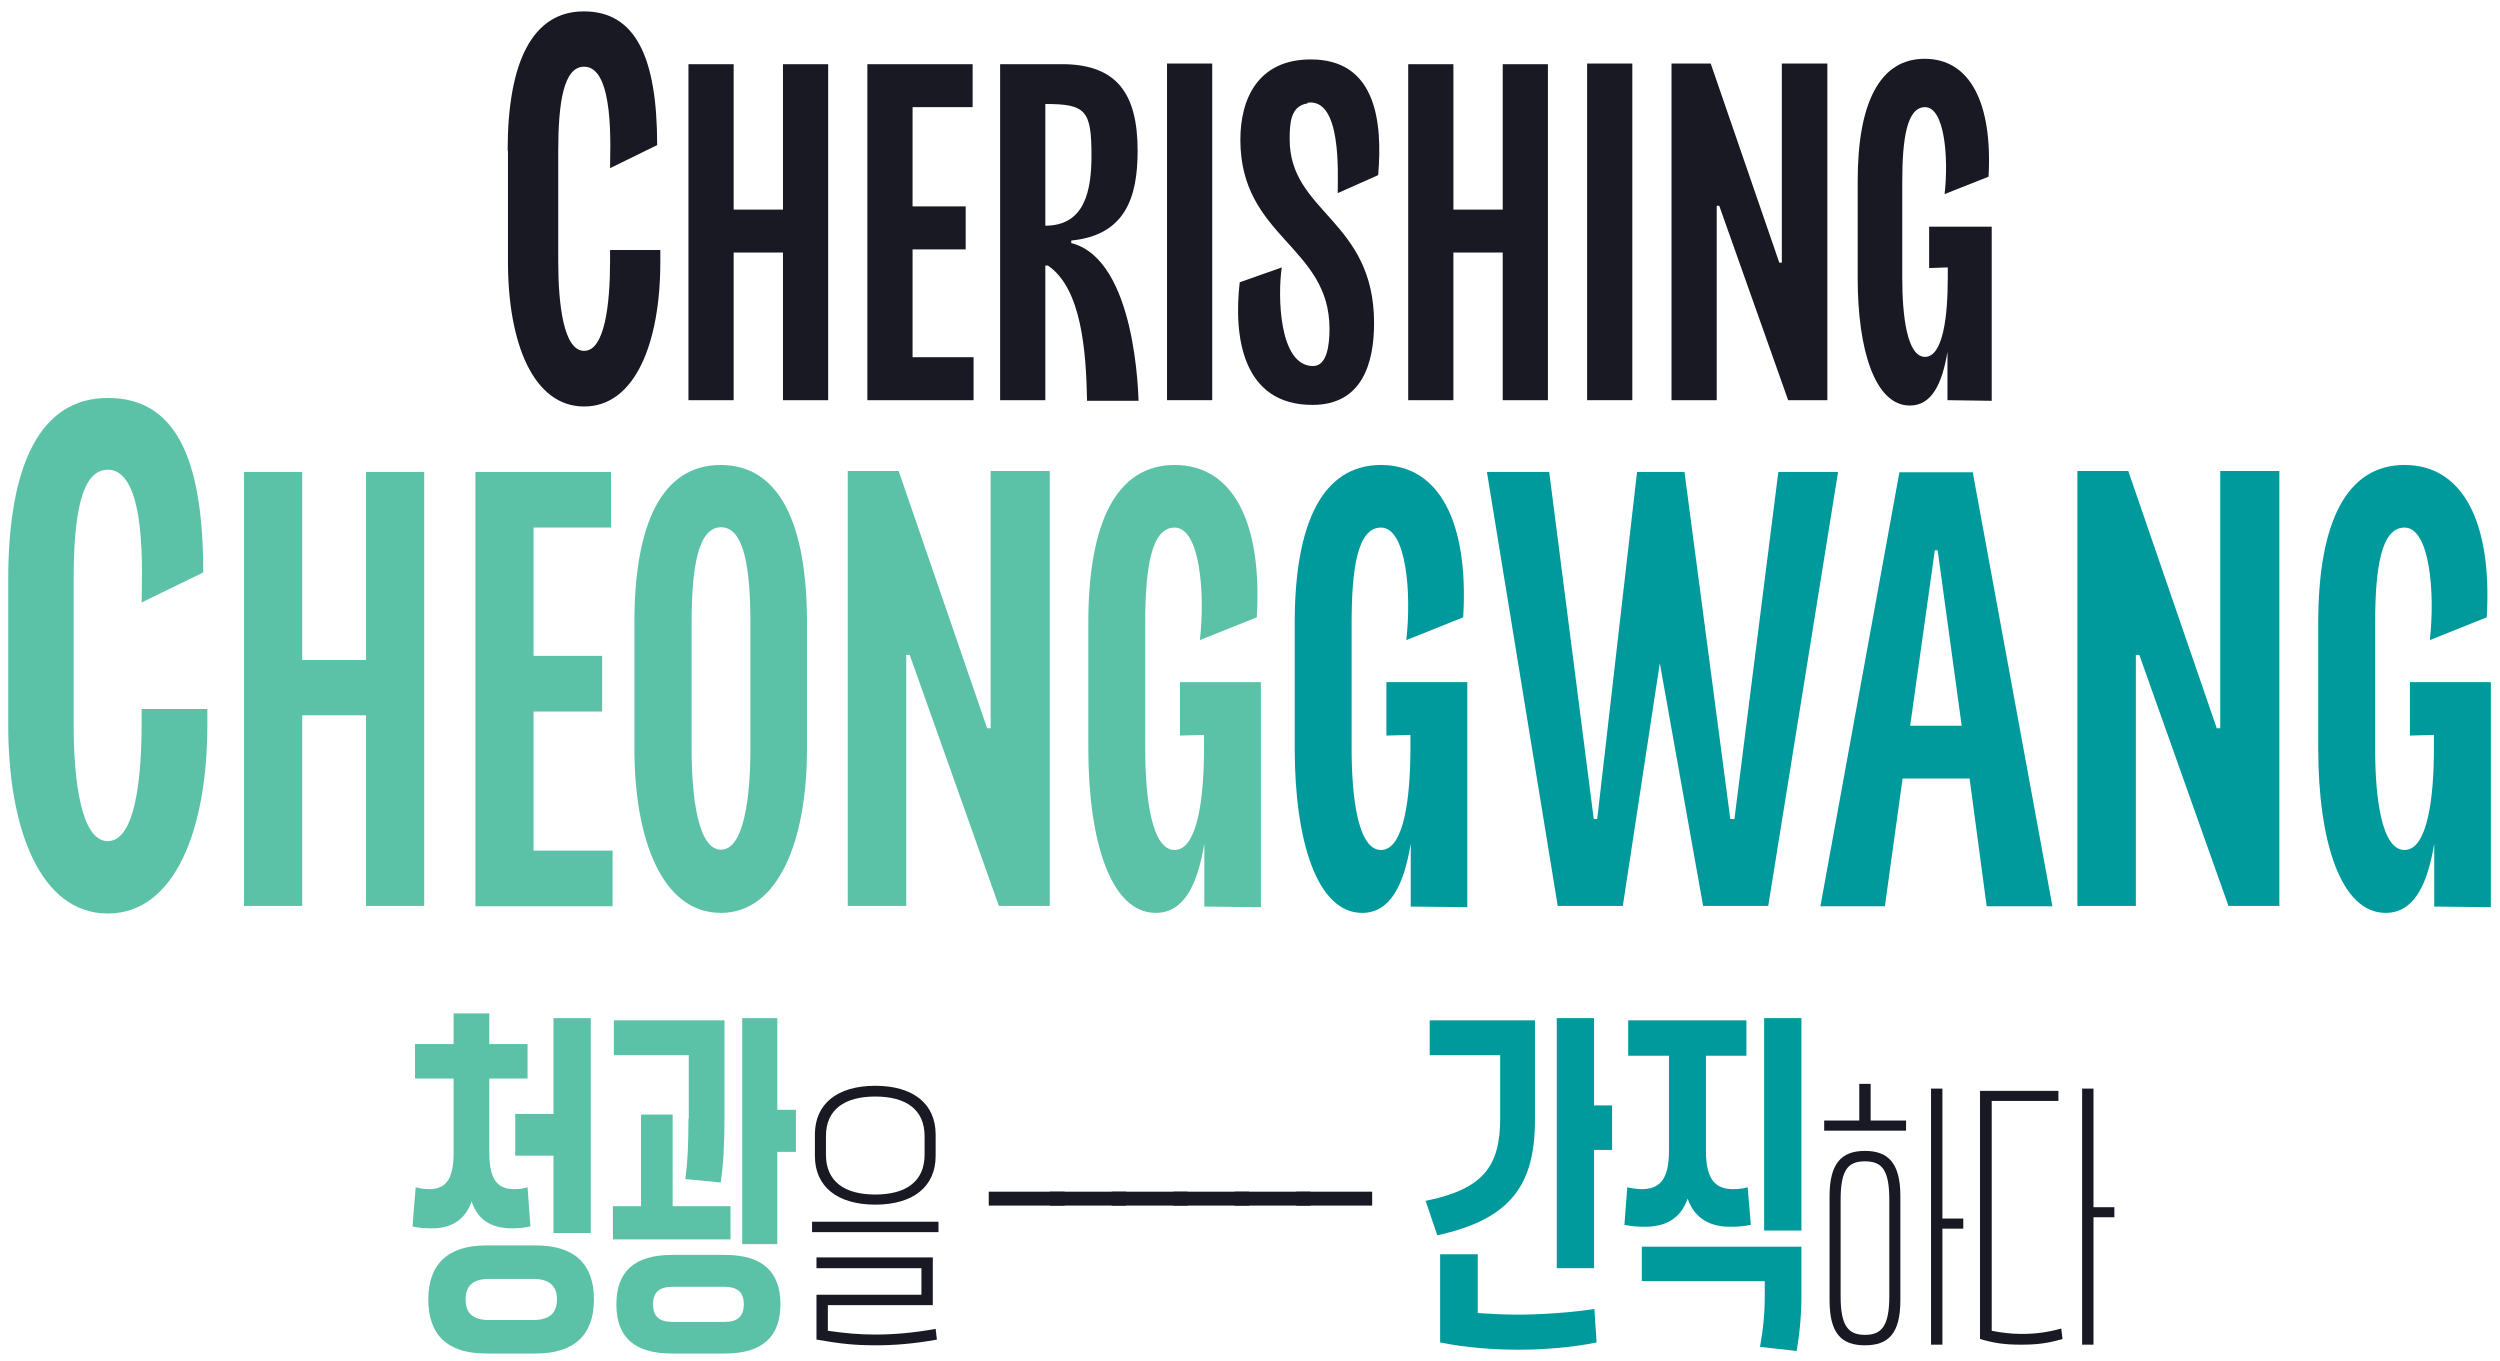
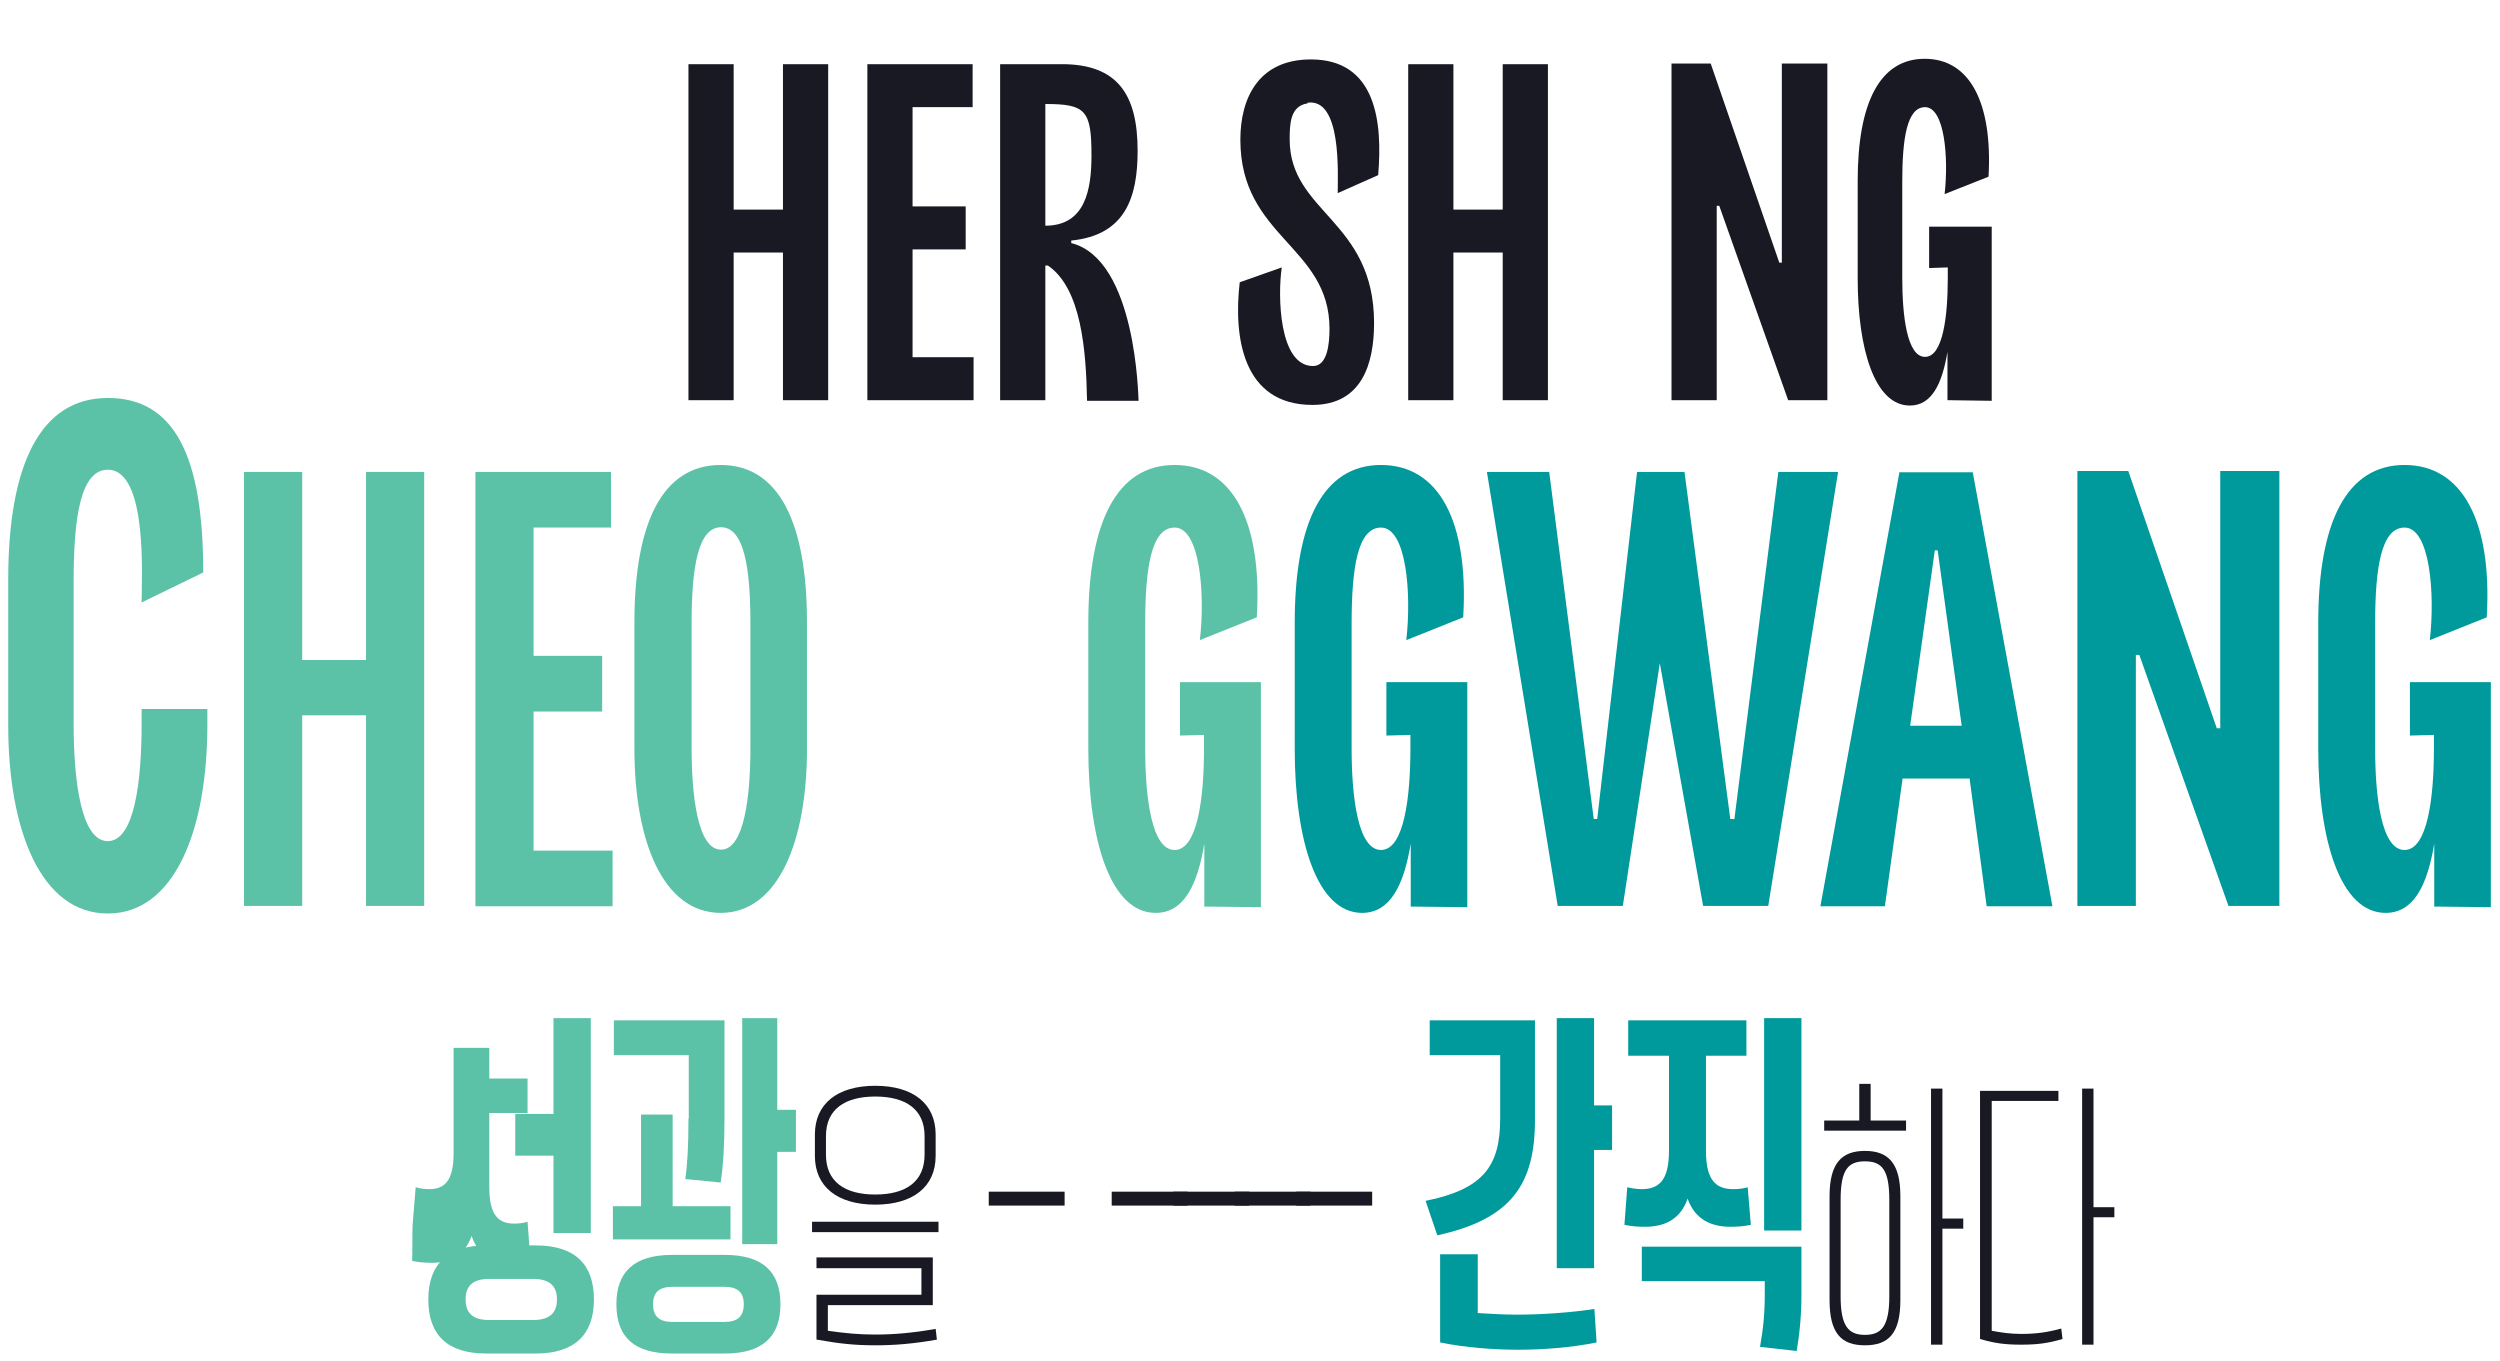
<svg xmlns="http://www.w3.org/2000/svg" id="Layer_1" data-name="Layer 1" viewBox="0 0 79.09 43.07">
  <defs>
    <style>
      .cls-1 {
        fill: #00999c;
      }

      .cls-2 {
        fill: #5bc2a7;
      }

      .cls-3 {
        fill: #181923;
      }
    </style>
  </defs>
  <g>
-     <path class="cls-3" d="M16.06,4.76c0-2.79.78-4.4,2.41-4.4s2.32,1.44,2.32,4.23l-1.49.73c0-.59.15-3.21-.82-3.21-.65,0-.82,1.13-.82,2.68v3.48c0,1.36.17,2.83.82,2.83s.82-1.47.82-2.83v-.36h1.59v.38c0,2.54-.79,4.57-2.41,4.57s-2.41-2.03-2.41-4.57v-3.52Z" />
    <path class="cls-3" d="M24.77,7.99h-1.56v4.67h-1.43V2.03h1.43v4.6h1.56V2.03h1.43v10.63h-1.43v-4.67Z" />
    <path class="cls-3" d="M27.44,2.03h3.33v1.36h-1.9v3.14h1.68v1.36h-1.68v3.41h1.93v1.36h-3.36V2.03Z" />
    <path class="cls-3" d="M33.07,8.39v4.27h-1.43V2.03h1.95c1.75,0,2.4.94,2.4,2.74,0,1.48-.39,2.67-2.1,2.84v.08c2.07.52,2.12,4.92,2.13,4.99h-1.63c-.03-1.6-.18-3.56-1.24-4.28h-.08ZM33.07,3.29v3.85c1.26,0,1.46-1.13,1.46-2.22,0-1.43-.18-1.63-1.46-1.63Z" />
-     <path class="cls-3" d="M36.92,12.66V2.01h1.43v10.65h-1.43Z" />
    <path class="cls-3" d="M41.37,3.27c-.55.08-.57.64-.57,1.14,0,2.32,2.67,2.55,2.67,5.81,0,1.26-.37,2.59-1.95,2.59-2.22,0-2.5-2.17-2.3-3.88l1.33-.47c-.13.87-.1,3.12.99,3.12.45,0,.52-.69.52-1.18,0-2.62-2.82-2.89-2.82-5.98,0-1.31.57-2.54,2.23-2.54,2.08,0,2.27,2,2.13,3.66l-1.28.57c0-.62.13-3.02-.96-2.86Z" />
    <path class="cls-3" d="M47.54,7.99h-1.56v4.67h-1.43V2.03h1.43v4.6h1.56V2.03h1.43v10.63h-1.43v-4.67Z" />
-     <path class="cls-3" d="M50.21,12.66V2.01h1.43v10.65h-1.43Z" />
    <path class="cls-3" d="M52.88,12.66V2.01h1.24l2.17,6.3h.08V2.01h1.44v10.65h-1.24l-2.18-6.15h-.08v6.15h-1.43Z" />
    <path class="cls-3" d="M61.61,12.66v-1.53c-.17,1.02-.5,1.7-1.19,1.7-1.11,0-1.65-1.78-1.65-4.02v-3.09c0-2.45.69-3.86,2.12-3.86s2.15,1.39,2.02,3.73l-1.39.55c.13-1.16,0-2.75-.62-2.75-.57,0-.72.99-.72,2.35v3.06c0,1.19.15,2.49.72,2.49s.72-1.29.72-2.49v-.34l-.59.02v-1.31h1.98v5.51l-1.39-.02Z" />
    <path class="cls-2" d="M.26,18.34c0-3.65,1.02-5.75,3.15-5.75s3.02,1.87,3.02,5.52l-1.95.95c0-.77.2-4.2-1.07-4.2-.85,0-1.08,1.47-1.08,3.5v4.55c0,1.77.23,3.7,1.08,3.7s1.07-1.92,1.07-3.7v-.48h2.08v.5c0,3.32-1.03,5.97-3.15,5.97S.26,26.26.26,22.94v-4.6Z" />
    <path class="cls-2" d="M11.58,22.63h-2.02v6.03h-1.84v-13.73h1.84v5.95h2.02v-5.95h1.84v13.73h-1.84v-6.03Z" />
    <path class="cls-2" d="M15.03,14.93h4.3v1.76h-2.45v4.06h2.17v1.76h-2.17v4.4h2.5v1.76h-4.34v-13.73Z" />
    <path class="cls-2" d="M20.07,19.7c0-3.17.89-4.99,2.73-4.99s2.73,1.82,2.73,4.99v3.99c0,2.89-.89,5.19-2.73,5.19s-2.73-2.3-2.73-5.19v-3.99ZM23.74,19.72c0-1.76-.2-3.04-.93-3.04s-.93,1.28-.93,3.04v3.95c0,1.54.2,3.21.93,3.21s.93-1.67.93-3.21v-3.95Z" />
-     <path class="cls-2" d="M26.82,28.66v-13.76h1.61l2.8,8.14h.11v-8.14h1.87v13.76h-1.61l-2.82-7.94h-.11v7.94h-1.84Z" />
    <path class="cls-2" d="M38.1,28.66v-1.97c-.22,1.32-.65,2.19-1.54,2.19-1.43,0-2.13-2.3-2.13-5.19v-3.99c0-3.17.89-4.99,2.73-4.99s2.78,1.8,2.6,4.82l-1.8.72c.17-1.5,0-3.56-.8-3.56-.74,0-.93,1.28-.93,3.04v3.95c0,1.54.2,3.21.93,3.21s.93-1.67.93-3.21v-.43l-.76.02v-1.69h2.56v7.12l-1.8-.02Z" />
    <path class="cls-1" d="M44.63,28.66v-1.97c-.22,1.32-.65,2.19-1.54,2.19-1.43,0-2.13-2.3-2.13-5.19v-3.99c0-3.17.89-4.99,2.73-4.99s2.78,1.8,2.6,4.82l-1.8.72c.17-1.5,0-3.56-.8-3.56-.74,0-.93,1.28-.93,3.04v3.95c0,1.54.2,3.21.93,3.21s.93-1.67.93-3.21v-.43l-.76.02v-1.69h2.56v7.12l-1.8-.02Z" />
    <path class="cls-1" d="M52.51,20.98l-1.17,7.68h-2.06l-2.24-13.73h1.97l1.41,10.98h.11l1.26-10.98h1.5l1.45,10.98h.13l1.39-10.98h1.89l-2.21,13.73h-2.06l-1.37-7.68Z" />
    <path class="cls-1" d="M62.3,24.63h-2.11l-.56,4.04h-2.04l2.5-13.73h2.32l2.52,13.73h-2.08l-.54-4.04ZM62.06,22.96l-.76-5.55h-.09l-.78,5.55h1.63Z" />
    <path class="cls-1" d="M65.72,28.66v-13.76h1.61l2.8,8.14h.11v-8.14h1.87v13.76h-1.61l-2.82-7.94h-.11v7.94h-1.84Z" />
    <path class="cls-1" d="M77.01,28.66v-1.97c-.22,1.32-.65,2.19-1.54,2.19-1.43,0-2.13-2.3-2.13-5.19v-3.99c0-3.17.89-4.99,2.73-4.99s2.78,1.8,2.6,4.82l-1.8.72c.17-1.5,0-3.56-.8-3.56-.74,0-.93,1.28-.93,3.04v3.95c0,1.54.2,3.21.93,3.21s.93-1.67.93-3.21v-.43l-.76.02v-1.69h2.56v7.12l-1.8-.02Z" />
  </g>
  <g>
-     <path class="cls-2" d="M13.05,38.8l.1-1.24c.11.03.25.06.42.06.48,0,.78-.24.78-1.14v-2.36h-1.22v-1.09h1.22v-.97h1.13v.97h1.21v1.09h-1.21v2.36c0,.9.31,1.14.79,1.14.16,0,.3-.02.42-.06l.09,1.24c-.22.05-.43.06-.58.06-.56,0-1.06-.19-1.28-.85-.23.65-.72.85-1.26.85-.18,0-.39-.01-.62-.06ZM13.55,41.11c0-1.11.61-1.71,1.83-1.71h1.57c1.24,0,1.84.6,1.84,1.71s-.61,1.71-1.84,1.71h-1.57c-1.22,0-1.83-.58-1.83-1.71ZM17.62,41.11c0-.43-.24-.65-.75-.65h-1.4c-.51,0-.74.22-.74.65s.23.65.74.65h1.4c.51,0,.75-.22.75-.65ZM17.51,36.56h-1.21v-1.32h1.21v-3.03h1.18v6.8h-1.18v-2.45Z" />
+     <path class="cls-2" d="M13.05,38.8l.1-1.24c.11.03.25.06.42.06.48,0,.78-.24.78-1.14v-2.36h-1.22h1.22v-.97h1.13v.97h1.21v1.09h-1.21v2.36c0,.9.31,1.14.79,1.14.16,0,.3-.02.42-.06l.09,1.24c-.22.05-.43.06-.58.06-.56,0-1.06-.19-1.28-.85-.23.65-.72.85-1.26.85-.18,0-.39-.01-.62-.06ZM13.55,41.11c0-1.11.61-1.71,1.83-1.71h1.57c1.24,0,1.84.6,1.84,1.71s-.61,1.71-1.84,1.71h-1.57c-1.22,0-1.83-.58-1.83-1.71ZM17.62,41.11c0-.43-.24-.65-.75-.65h-1.4c-.51,0-.74.22-.74.65s.23.65.74.65h1.4c.51,0,.75-.22.75-.65ZM17.51,36.56h-1.21v-1.32h1.21v-3.03h1.18v6.8h-1.18v-2.45Z" />
    <path class="cls-2" d="M19.39,38.16h.89v-2.9h1v2.9h1.83v1.05h-3.72v-1.05ZM21.79,35.38v-2h-2.37v-1.1h3.5v3.08c0,.89-.04,1.52-.12,2.05l-1.12-.11c.07-.49.1-1.09.1-1.91ZM19.5,41.26c0-1.03.57-1.56,1.76-1.56h1.67c1.19,0,1.76.53,1.76,1.56s-.57,1.56-1.76,1.56h-1.67c-1.19,0-1.76-.51-1.76-1.56ZM23.53,41.26c0-.38-.2-.55-.61-.55h-1.65c-.41,0-.61.17-.61.55s.19.56.61.56h1.65c.41,0,.61-.17.61-.56ZM23.48,32.21h1.11v2.9h.59v1.33h-.59v2.92h-1.11v-7.14Z" />
    <path class="cls-3" d="M25.69,38.65h4v.33h-4v-.33ZM25.78,36.57v-.68c0-.97.71-1.54,1.91-1.54s1.91.57,1.91,1.54v.68c0,.97-.71,1.54-1.91,1.54s-1.91-.57-1.91-1.54ZM25.83,42.38v-1.42h3.32v-.84h-3.32v-.34h3.68v1.51h-3.32v.81c.55.08,1,.12,1.5.12.57,0,1.19-.05,1.91-.18l.04.34c-.73.13-1.33.18-1.94.18-.66,0-1.13-.05-1.86-.18ZM29.25,36.53v-.59c0-.84-.59-1.25-1.56-1.25s-1.56.41-1.56,1.25v.59c0,.85.59,1.26,1.56,1.26s1.56-.41,1.56-1.26Z" />
    <path class="cls-3" d="M31.28,37.7h2.4v.44h-2.4v-.44Z" />
-     <path class="cls-3" d="M33.22,37.7h2.4v.44h-2.4v-.44Z" />
    <path class="cls-3" d="M35.17,37.7h2.4v.44h-2.4v-.44Z" />
    <path class="cls-3" d="M37.12,37.7h2.4v.44h-2.4v-.44Z" />
    <path class="cls-3" d="M39.06,37.7h2.4v.44h-2.4v-.44Z" />
    <path class="cls-3" d="M41.01,37.7h2.4v.44h-2.4v-.44Z" />
    <path class="cls-1" d="M47.46,35.38v-2h-2.23v-1.1h3.33v3.15c0,2.04-.75,3.14-3.09,3.65l-.37-1.09c1.83-.37,2.36-1.1,2.36-2.61ZM46.75,39.67v1.87c.44.03.88.05,1.27.05.74,0,1.74-.07,2.42-.18l.07,1.06c-.79.16-1.69.23-2.48.23s-1.69-.07-2.47-.23v-2.79h1.2ZM49.25,32.21h1.18v2.76h.57v1.41h-.57v3.74h-1.18v-7.91Z" />
    <path class="cls-1" d="M51.39,38.75l.09-1.19c.13.03.29.06.45.06.54,0,.87-.26.87-1.21v-3.01h-1.29v-1.12h3.74v1.12h-1.28v3.01c0,.95.33,1.21.87,1.21.16,0,.32-.02.45-.06l.1,1.19c-.24.05-.46.06-.65.06-.58,0-1.11-.21-1.35-.89-.24.69-.77.89-1.35.89-.2,0-.41-.01-.64-.06ZM51.94,39.44h5.05v1.5c0,.65-.05,1.21-.15,1.8l-1.16-.13c.1-.57.15-1.03.15-1.66v-.42h-3.89v-1.09ZM55.81,32.21h1.18v6.72h-1.18v-6.72Z" />
    <path class="cls-3" d="M57.7,35.45h1.12v-1.16h.36v1.16h1.12v.32h-2.59v-.32ZM57.88,41.13v-3.29c0-1.05.39-1.43,1.12-1.43s1.12.38,1.12,1.43v3.29c0,1.05-.37,1.43-1.12,1.43s-1.12-.38-1.12-1.43ZM59.77,41.01v-3.05c0-.95-.23-1.22-.77-1.22s-.77.27-.77,1.22v3.05c0,.95.25,1.22.77,1.22s.77-.27.77-1.22ZM61.09,34.44h.36v4.11h.66v.32h-.66v3.67h-.36v-8.1Z" />
    <path class="cls-3" d="M65.12,34.51v.32h-2.11v7.27c.31.06.6.1.94.1.46,0,.82-.05,1.26-.17l.04.33c-.47.14-.82.18-1.31.18s-.83-.04-1.3-.18v-7.85h2.47ZM65.87,34.44h.36v3.75h.66v.32h-.66v4.03h-.36v-8.1Z" />
  </g>
</svg>